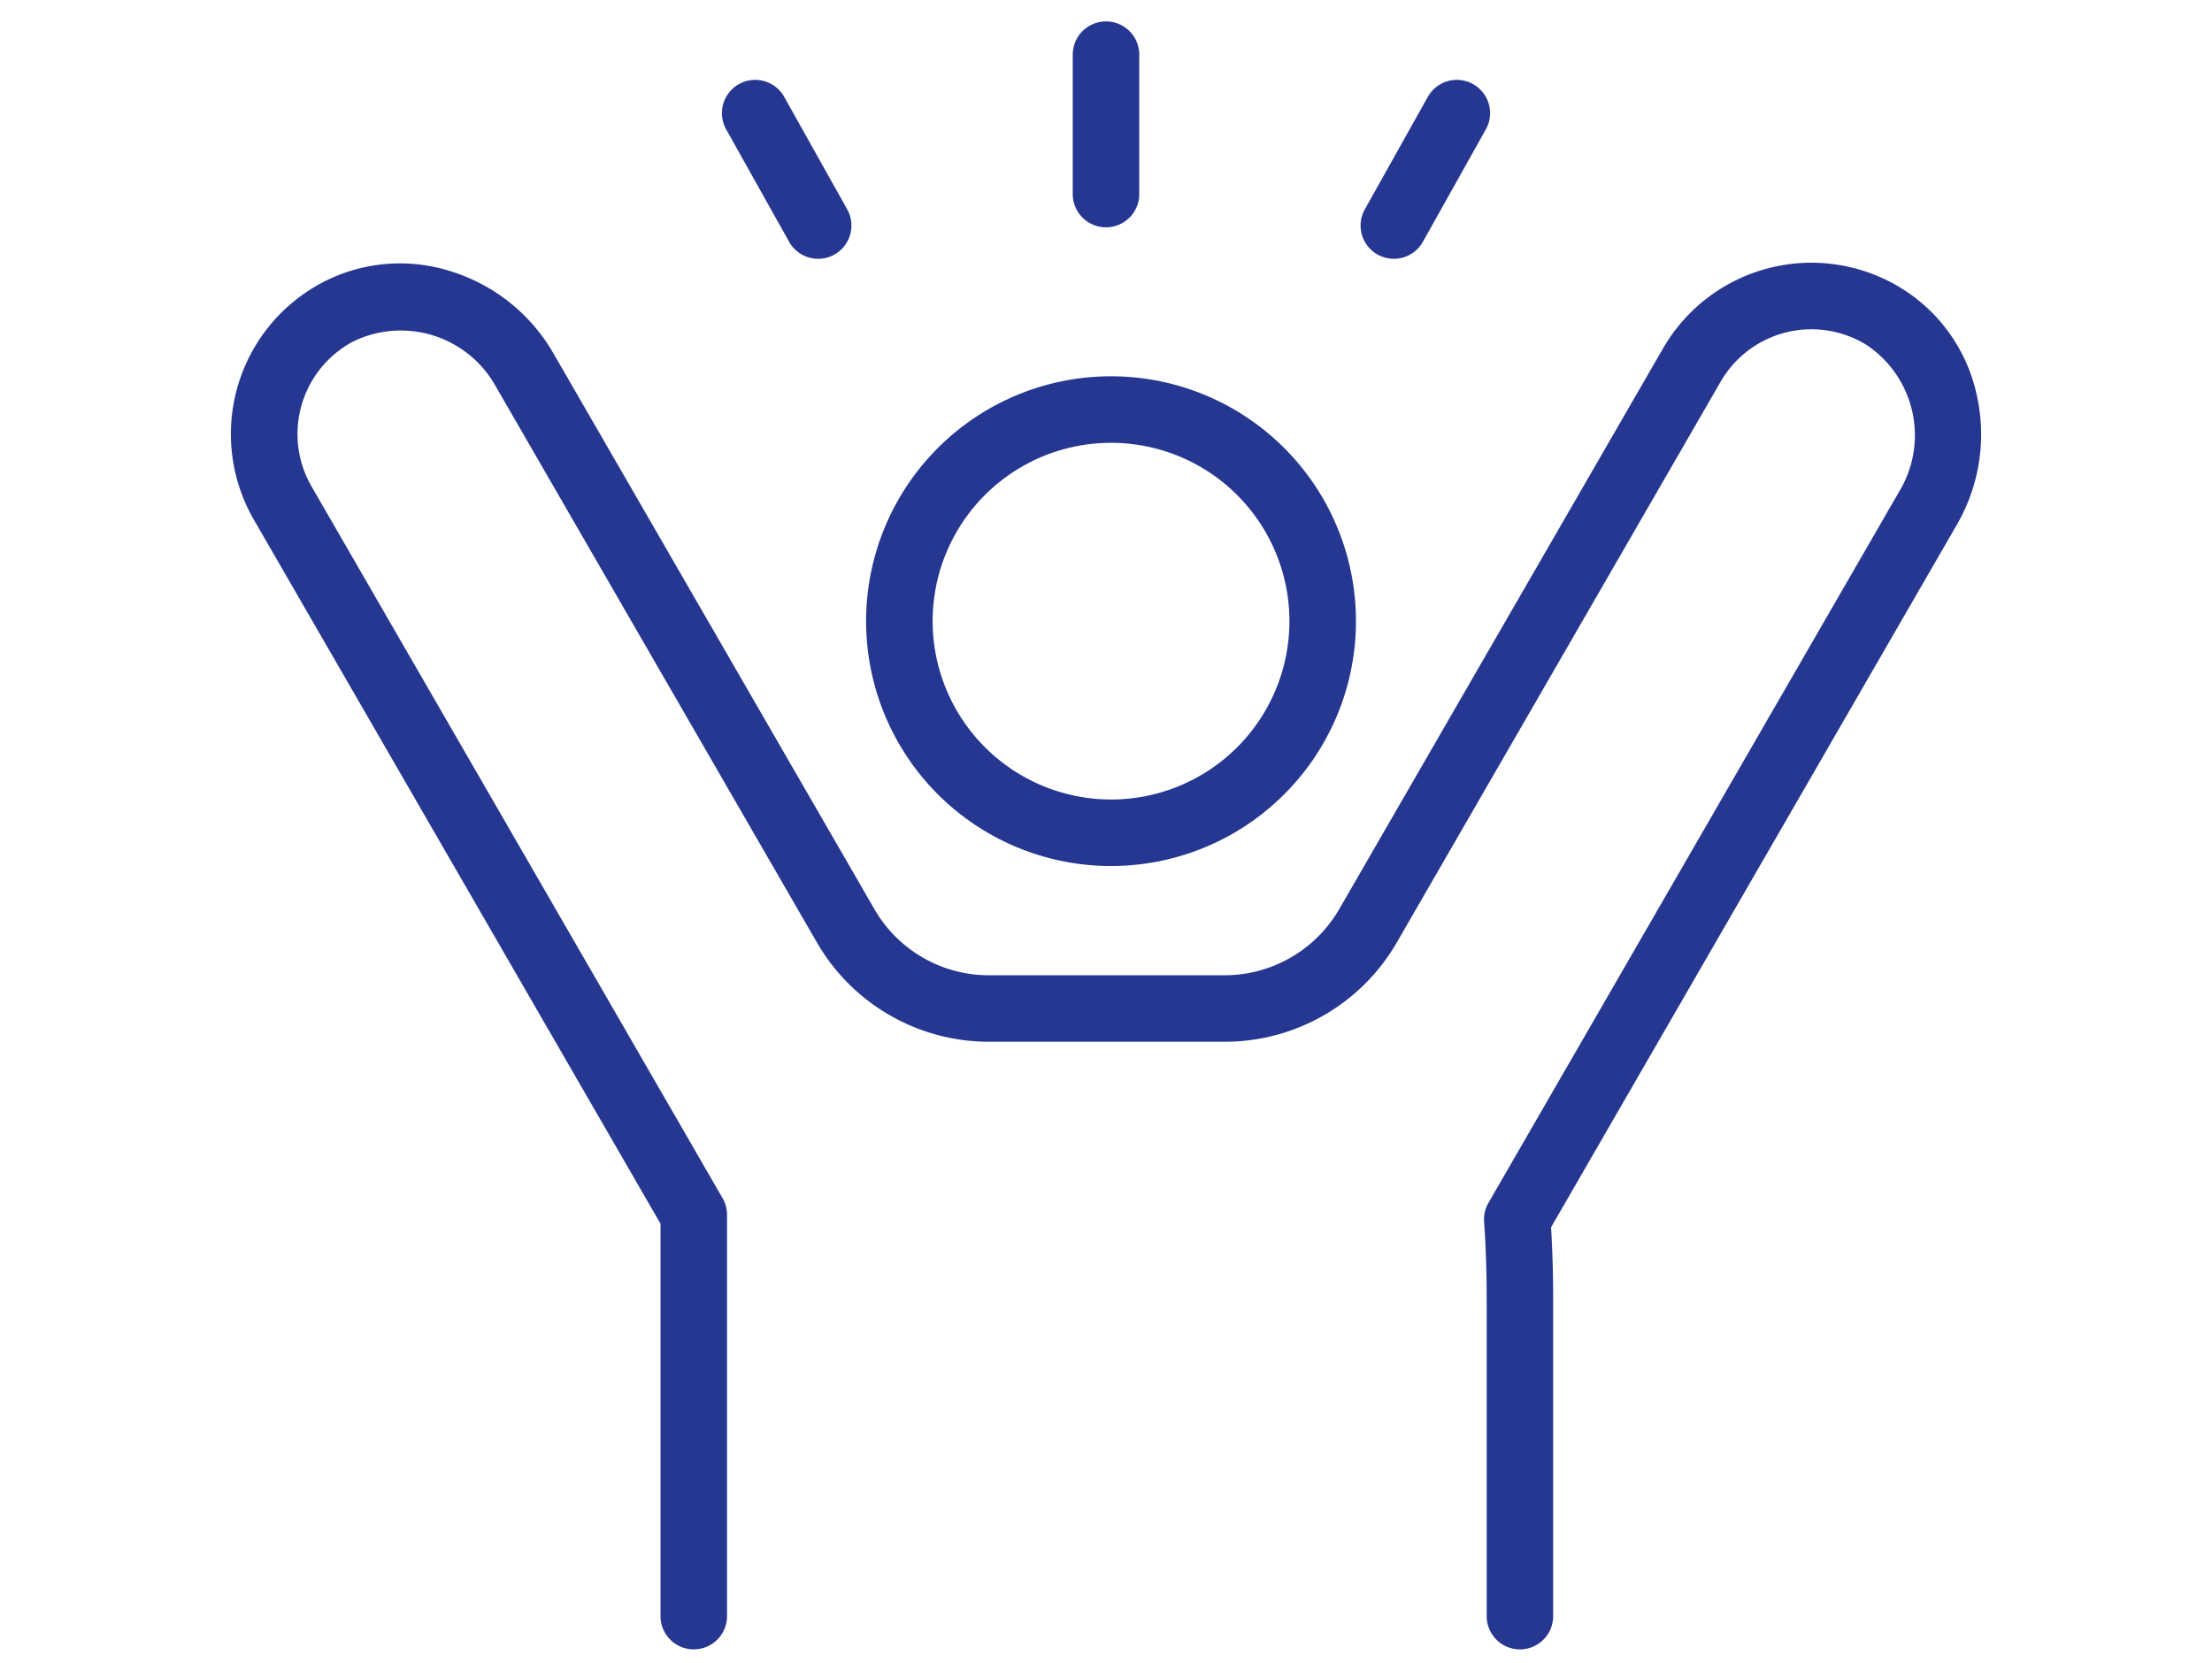
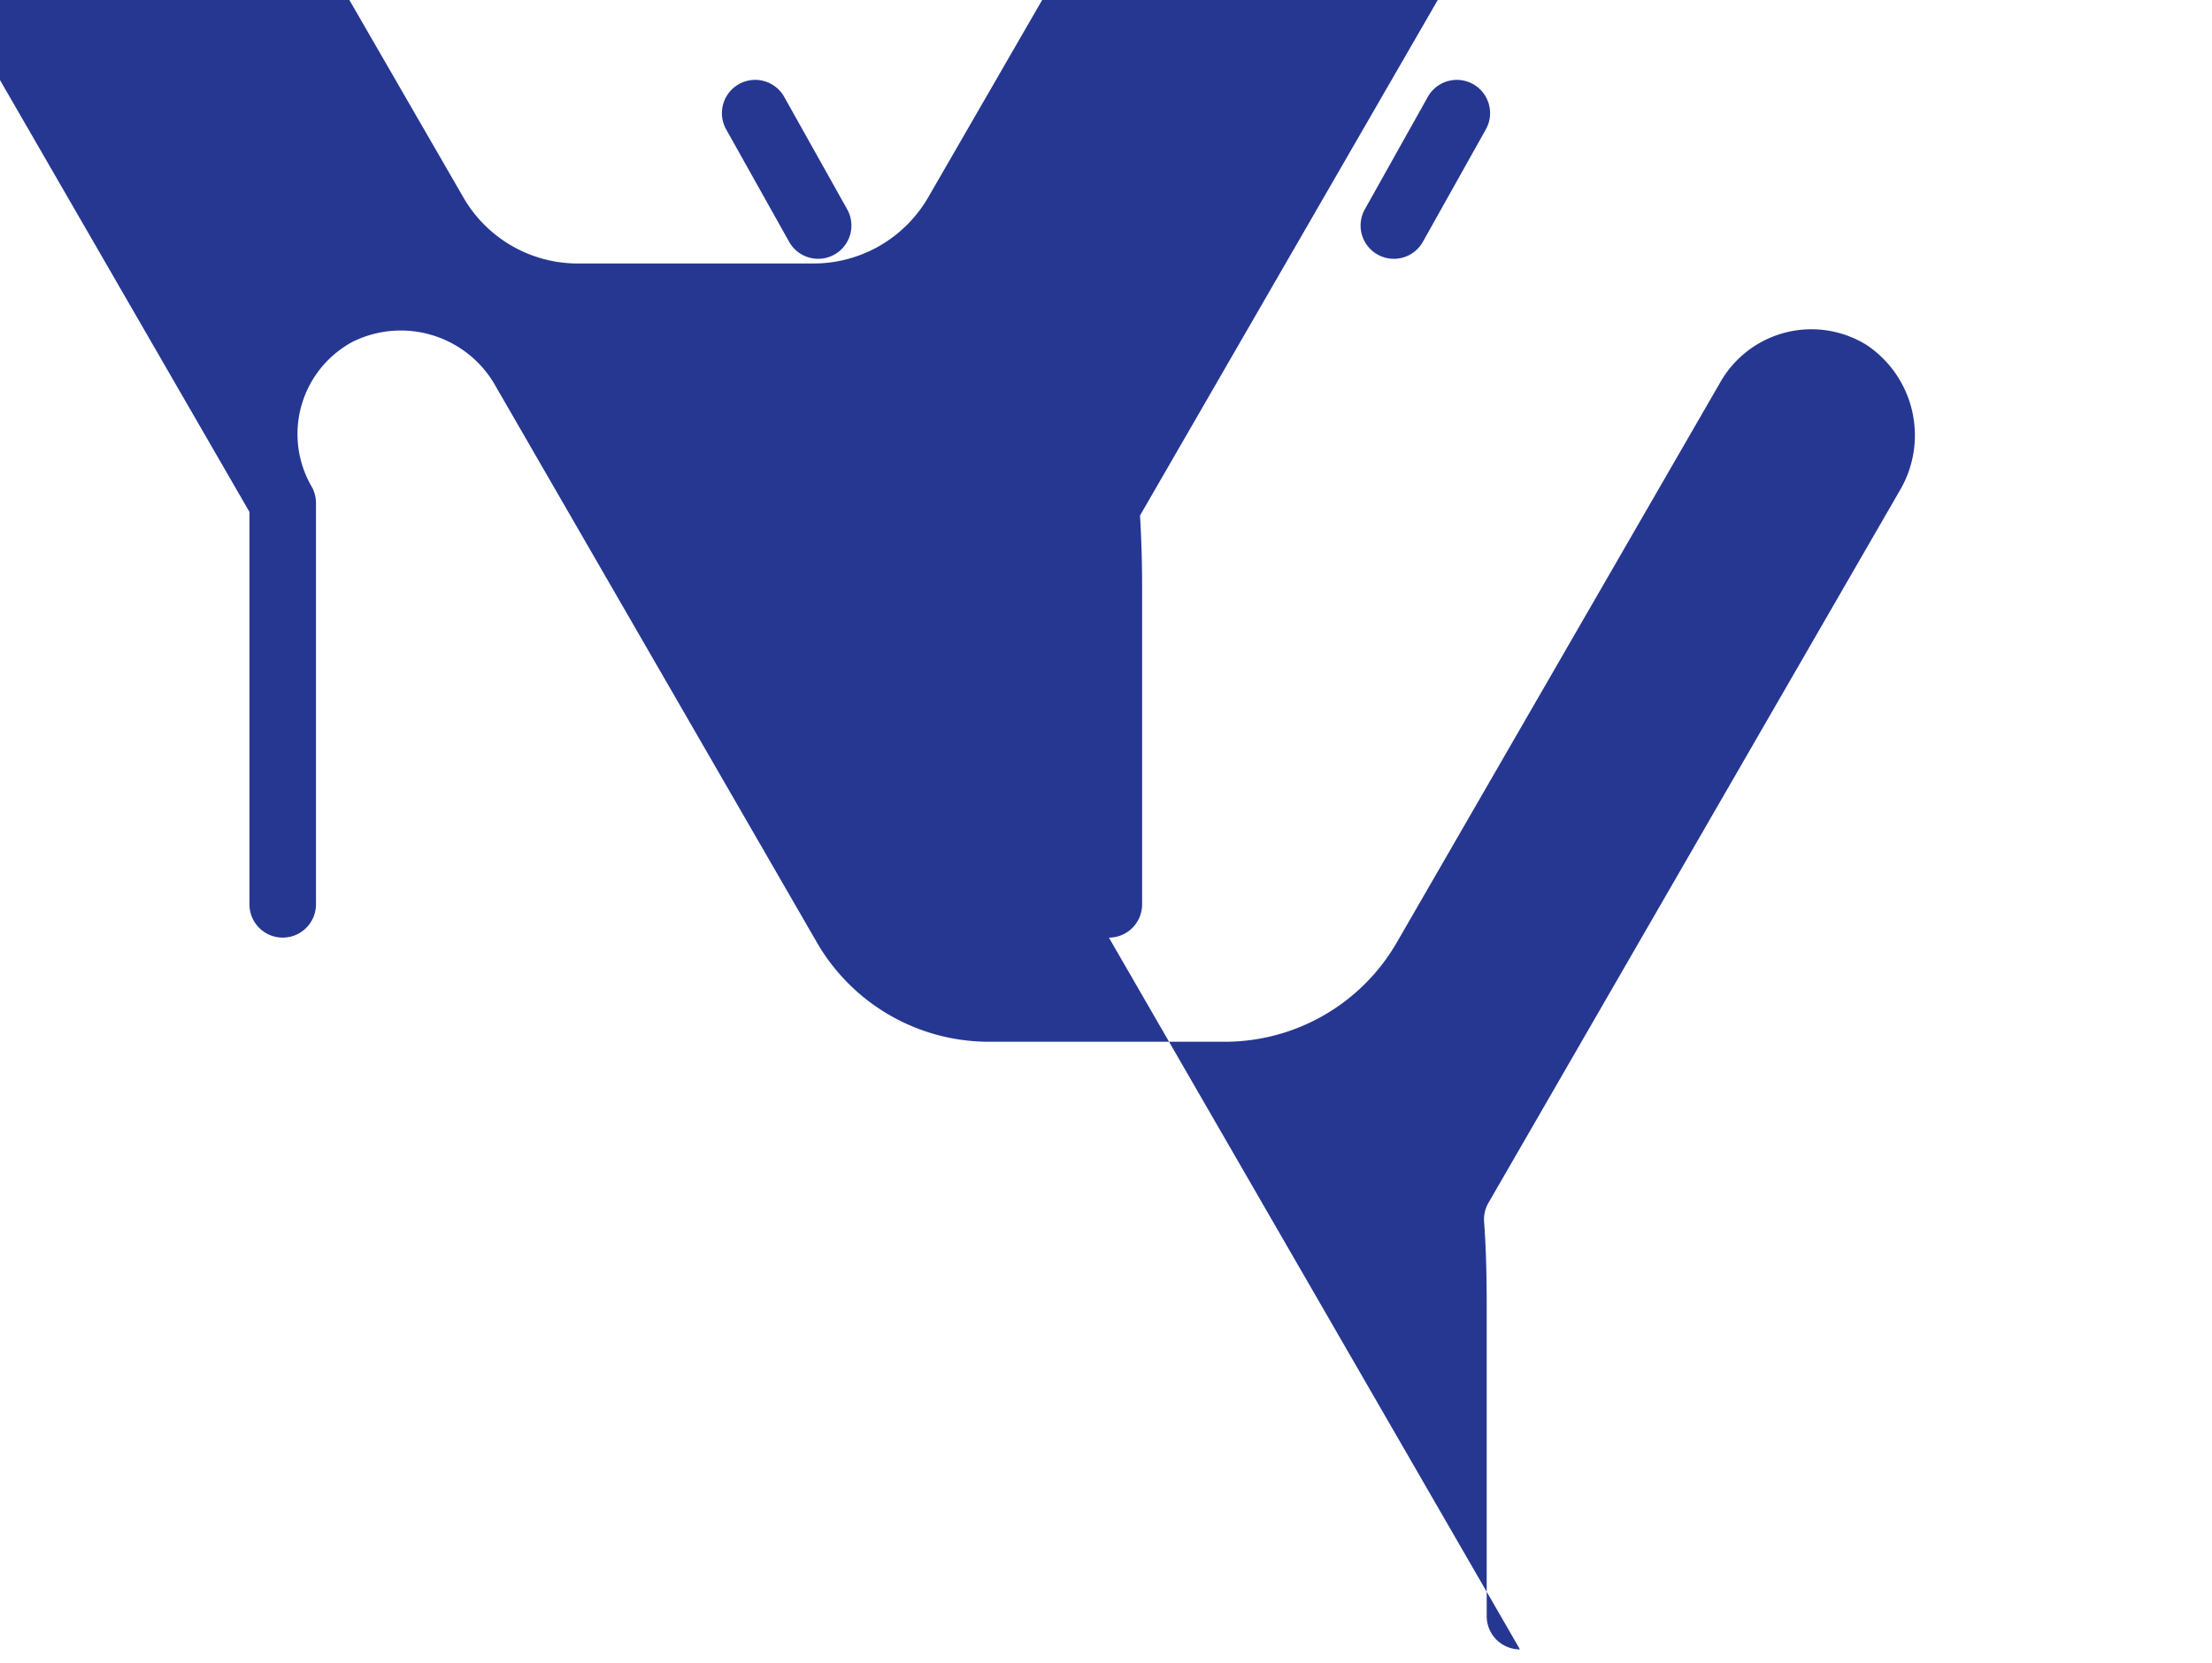
<svg xmlns="http://www.w3.org/2000/svg" width="133" height="100">
  <defs>
    <clipPath id="a">
      <path transform="translate(942 1128)" fill="#fff" stroke="#707070" d="M0 0h133v100H0z" />
    </clipPath>
  </defs>
  <g transform="translate(-942 -1128)" clip-path="url(#a)">
    <g fill="#263792">
-       <path d="M1008.802 1150.631a14.726 14.726 0 0 1 14.727 14.726 14.726 14.726 0 0 1-14.727 14.727 14.726 14.726 0 0 1-14.726-14.727 14.726 14.726 0 0 1 14.726-14.726Zm0 25.453a10.726 10.726 0 1 0-10.726-10.727 10.738 10.738 0 0 0 10.726 10.727Z" />
-       <path d="M1033.39 1227.198a2 2 0 0 1-2-2v-18.794c0-1.9-.051-3.509-.156-4.914a2 2 0 0 1 .262-1.149l24.7-42.785a6.533 6.533 0 0 0-1.964-8.808 6.3 6.3 0 0 0-8.775 2.206l-19.471 33.726a11.944 11.944 0 0 1-10.344 5.973h-14.2a11.947 11.947 0 0 1-10.316-5.957l-19.309-33.443a6.531 6.531 0 0 0-8.609-2.7 6.3 6.3 0 0 0-2.477 8.7l24.715 42.807a2 2 0 0 1 .268 1v24.136a2 2 0 0 1-4 0v-23.6l-24.451-42.341a10.3 10.3 0 0 1 4.046-14.224 10.039 10.039 0 0 1 7.842-.7 10.817 10.817 0 0 1 6.126 4.923l19.309 33.443a7.938 7.938 0 0 0 6.855 3.957h14.2a7.966 7.966 0 0 0 6.88-3.972l19.473-33.73a10.3 10.3 0 0 1 14.342-3.609 10.041 10.041 0 0 1 4.525 6.444 10.82 10.82 0 0 1-1.2 7.766l-24.4 42.257a74.24 74.24 0 0 1 .125 4.591v18.794a2 2 0 0 1-1.996 2.003ZM1006.5 1139.671v-8.383a2 2 0 0 1 2-2 2 2 0 0 1 2 2v8.383a2 2 0 0 1-2 2 2 2 0 0 1-2-2Z" />
+       <path d="M1033.39 1227.198a2 2 0 0 1-2-2v-18.794c0-1.9-.051-3.509-.156-4.914a2 2 0 0 1 .262-1.149l24.7-42.785a6.533 6.533 0 0 0-1.964-8.808 6.3 6.3 0 0 0-8.775 2.206l-19.471 33.726a11.944 11.944 0 0 1-10.344 5.973h-14.2a11.947 11.947 0 0 1-10.316-5.957l-19.309-33.443a6.531 6.531 0 0 0-8.609-2.7 6.3 6.3 0 0 0-2.477 8.7a2 2 0 0 1 .268 1v24.136a2 2 0 0 1-4 0v-23.6l-24.451-42.341a10.3 10.3 0 0 1 4.046-14.224 10.039 10.039 0 0 1 7.842-.7 10.817 10.817 0 0 1 6.126 4.923l19.309 33.443a7.938 7.938 0 0 0 6.855 3.957h14.2a7.966 7.966 0 0 0 6.88-3.972l19.473-33.73a10.3 10.3 0 0 1 14.342-3.609 10.041 10.041 0 0 1 4.525 6.444 10.82 10.82 0 0 1-1.2 7.766l-24.4 42.257a74.24 74.24 0 0 1 .125 4.591v18.794a2 2 0 0 1-1.996 2.003ZM1006.5 1139.671v-8.383a2 2 0 0 1 2-2 2 2 0 0 1 2 2v8.383a2 2 0 0 1-2 2 2 2 0 0 1-2-2Z" />
      <path d="M985.407 1134.804a2 2 0 0 1 1.023-1.745 2 2 0 0 1 2.722.768l3.786 6.761a2 2 0 0 1-.768 2.722 2 2 0 0 1-2.722-.768l-3.786-6.761a1.991 1.991 0 0 1-.255-.977ZM1023.808 1141.563a1.991 1.991 0 0 1 .255-.975l3.786-6.761a2 2 0 0 1 2.722-.768 2 2 0 0 1 .768 2.722l-3.786 6.761a2 2 0 0 1-3.745-.979Z" />
    </g>
  </g>
</svg>